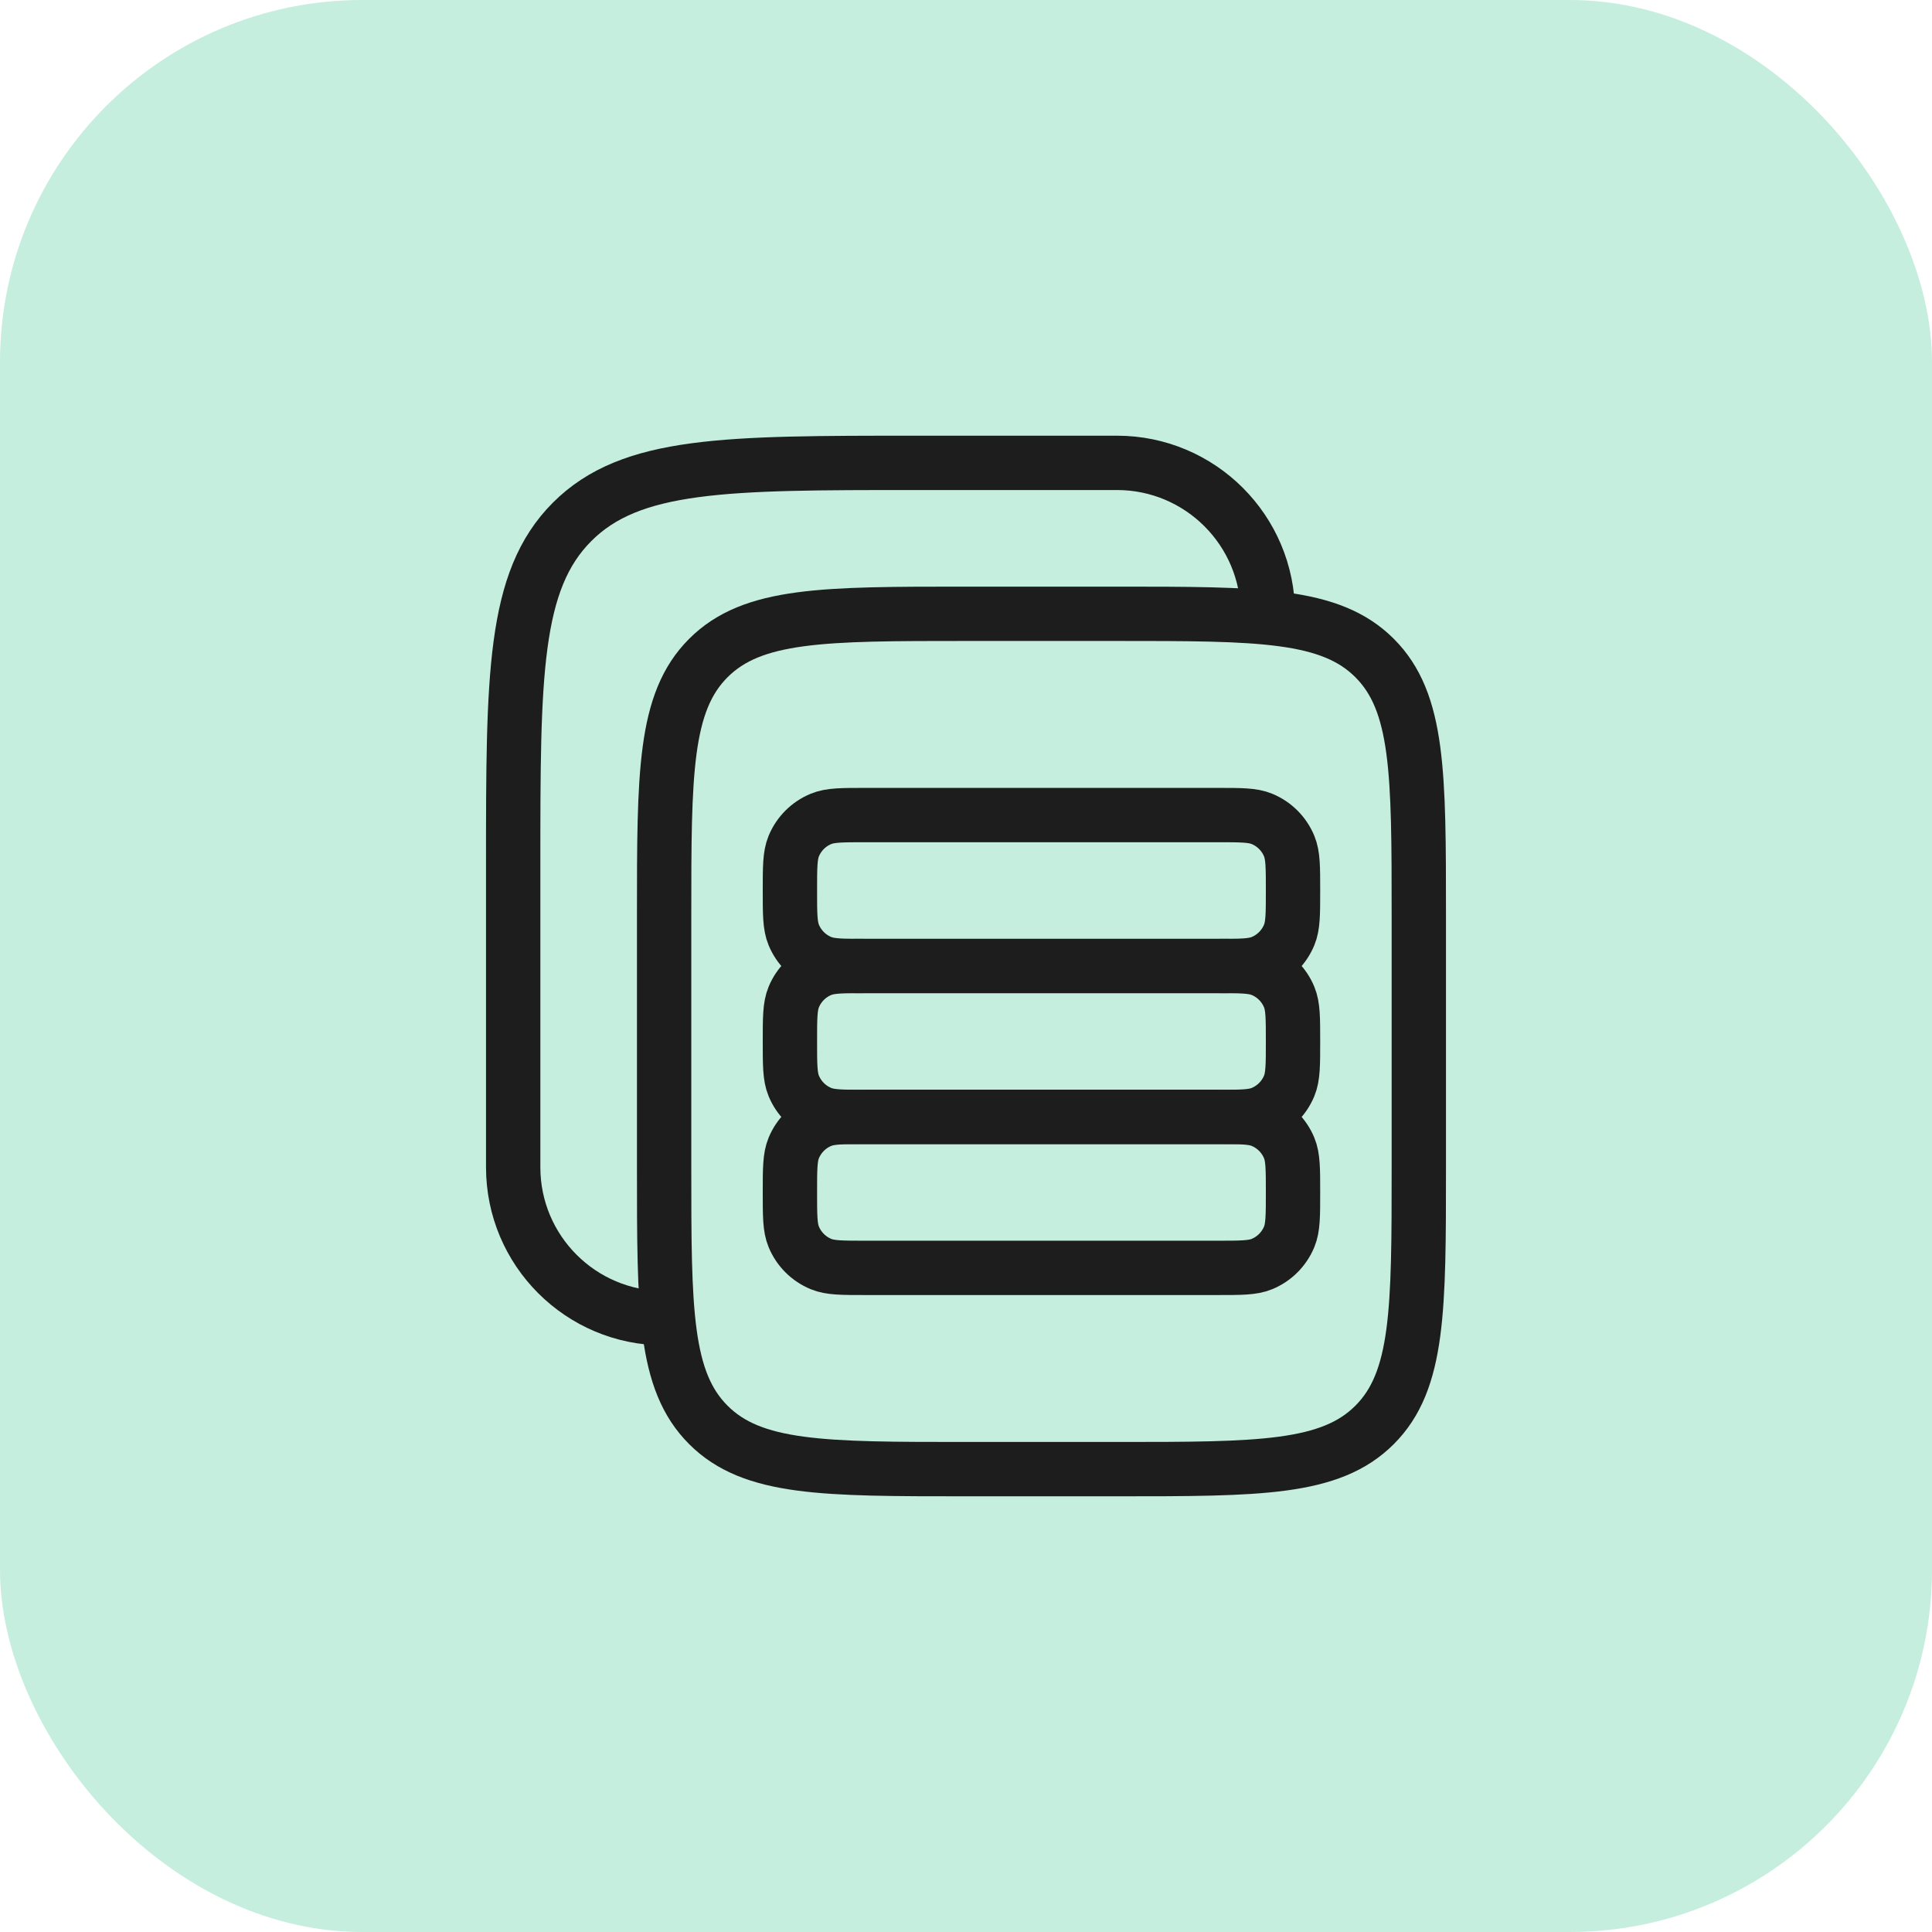
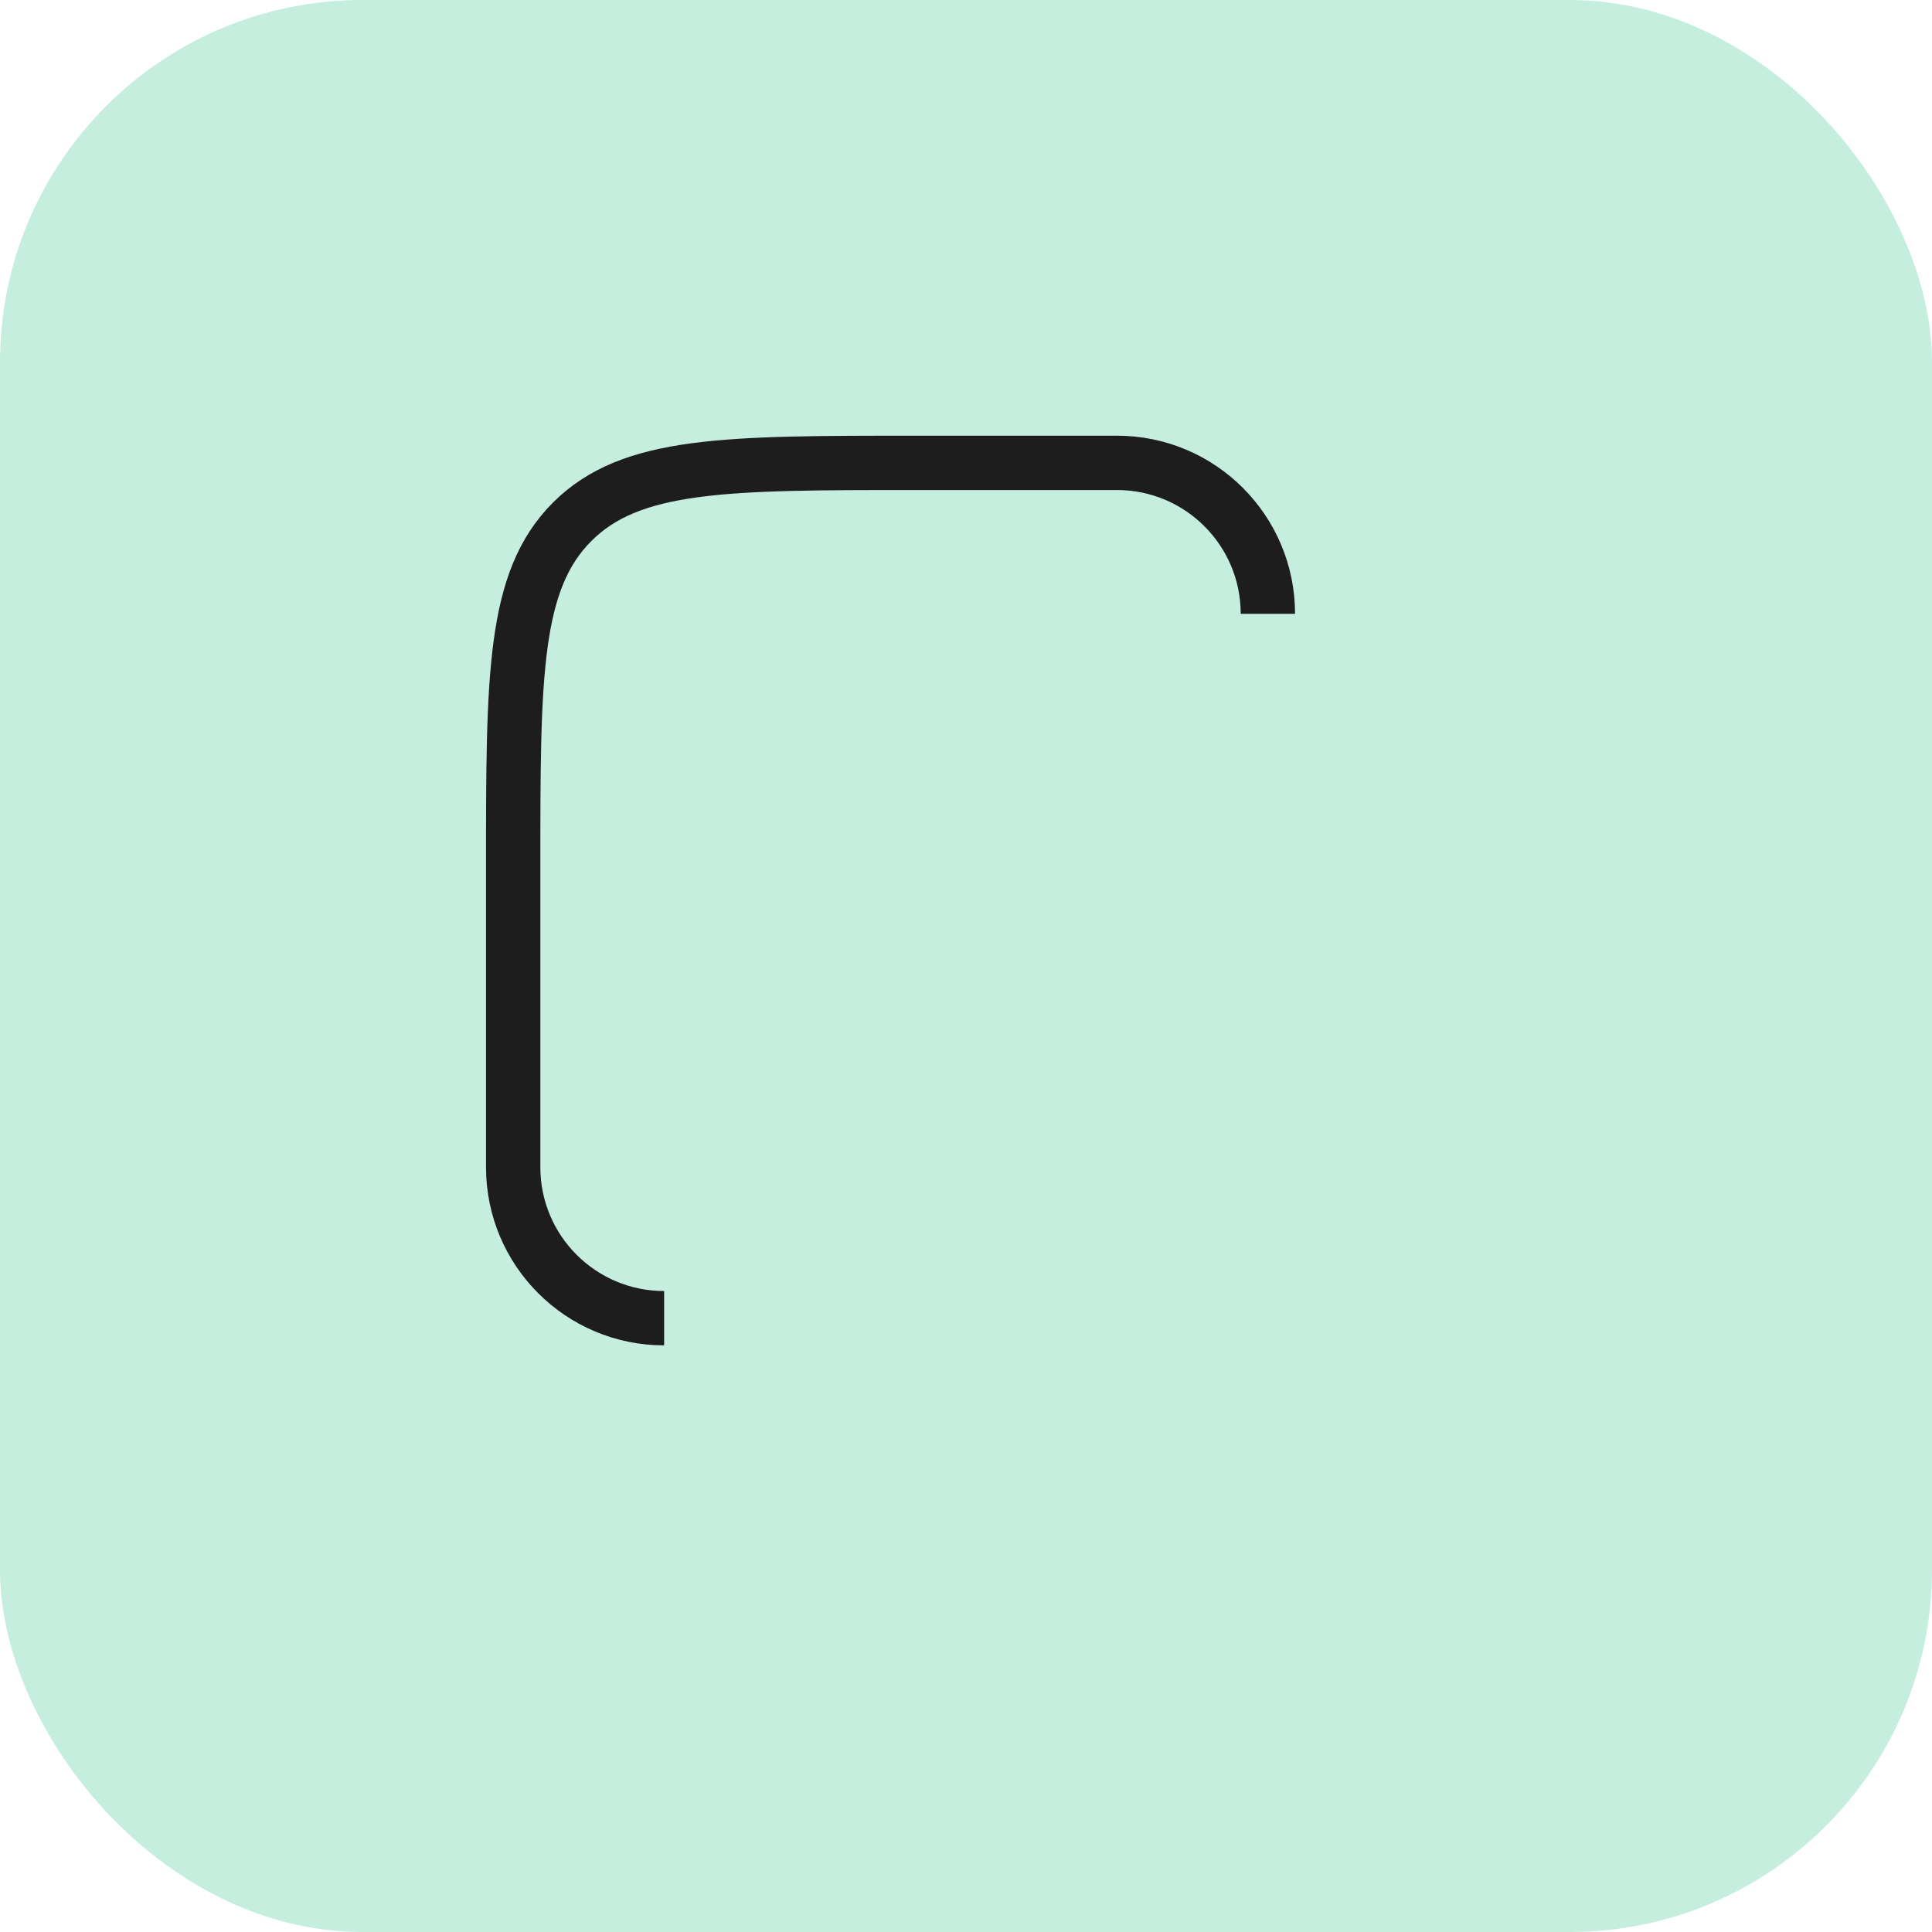
<svg xmlns="http://www.w3.org/2000/svg" width="64" height="64" viewBox="0 0 64 64" fill="none">
  <rect x="64" y="64" width="64" height="64" rx="12" transform="rotate(180 64 64)" fill="#C5EEDF" />
-   <path d="M22 30.333C22 25.619 22 23.262 23.465 21.798C24.929 20.333 27.286 20.333 32 20.333H37C41.714 20.333 44.071 20.333 45.535 21.798C47 23.262 47 25.619 47 30.333V38.667C47 43.381 47 45.738 45.535 47.202C44.071 48.667 41.714 48.667 37 48.667H32C27.286 48.667 24.929 48.667 23.465 47.202C22 45.738 22 43.381 22 38.667V30.333Z" stroke="#1D1D1D" stroke-width="1.8" />
-   <path d="M42.833 29.5C42.833 30.277 42.833 30.665 42.706 30.971C42.537 31.38 42.213 31.704 41.804 31.873C41.498 32 41.11 32 40.333 32H28.667C27.89 32 27.502 32 27.196 31.873C26.787 31.704 26.463 31.38 26.294 30.971C26.167 30.665 26.167 30.277 26.167 29.5C26.167 28.723 26.167 28.335 26.294 28.029C26.463 27.62 26.787 27.296 27.196 27.127C27.502 27 27.89 27 28.667 27L40.333 27C41.11 27 41.498 27 41.804 27.127C42.213 27.296 42.537 27.62 42.706 28.029C42.833 28.335 42.833 28.723 42.833 29.5Z" stroke="#1D1D1D" stroke-width="1.8" />
-   <path d="M42.833 34.5C42.833 35.277 42.833 35.665 42.706 35.971C42.537 36.38 42.213 36.704 41.804 36.873C41.498 37 41.11 37 40.333 37H28.667C27.89 37 27.502 37 27.196 36.873C26.787 36.704 26.463 36.38 26.294 35.971C26.167 35.665 26.167 35.277 26.167 34.5C26.167 33.723 26.167 33.335 26.294 33.029C26.463 32.62 26.787 32.296 27.196 32.127C27.502 32 27.89 32 28.667 32H40.333C41.11 32 41.498 32 41.804 32.127C42.213 32.296 42.537 32.62 42.706 33.029C42.833 33.335 42.833 33.723 42.833 34.5Z" stroke="#1D1D1D" stroke-width="1.8" />
-   <path d="M42.833 39.5C42.833 40.277 42.833 40.665 42.706 40.971C42.537 41.38 42.213 41.704 41.804 41.873C41.498 42 41.11 42 40.333 42H28.667C27.89 42 27.502 42 27.196 41.873C26.787 41.704 26.463 41.38 26.294 40.971C26.167 40.665 26.167 40.277 26.167 39.5C26.167 38.723 26.167 38.335 26.294 38.029C26.463 37.62 26.787 37.296 27.196 37.127C27.502 37 27.89 37 28.667 37H40.333C41.11 37 41.498 37 41.804 37.127C42.213 37.296 42.537 37.62 42.706 38.029C42.833 38.335 42.833 38.723 42.833 39.5Z" stroke="#1D1D1D" stroke-width="1.8" />
  <path d="M22 43.667C19.239 43.667 17 41.428 17 38.667V28.667C17 22.381 17 19.239 18.953 17.286C20.905 15.333 24.048 15.333 30.333 15.333H37C39.761 15.333 42 17.572 42 20.333" stroke="#1D1D1D" stroke-width="1.8" />
</svg>